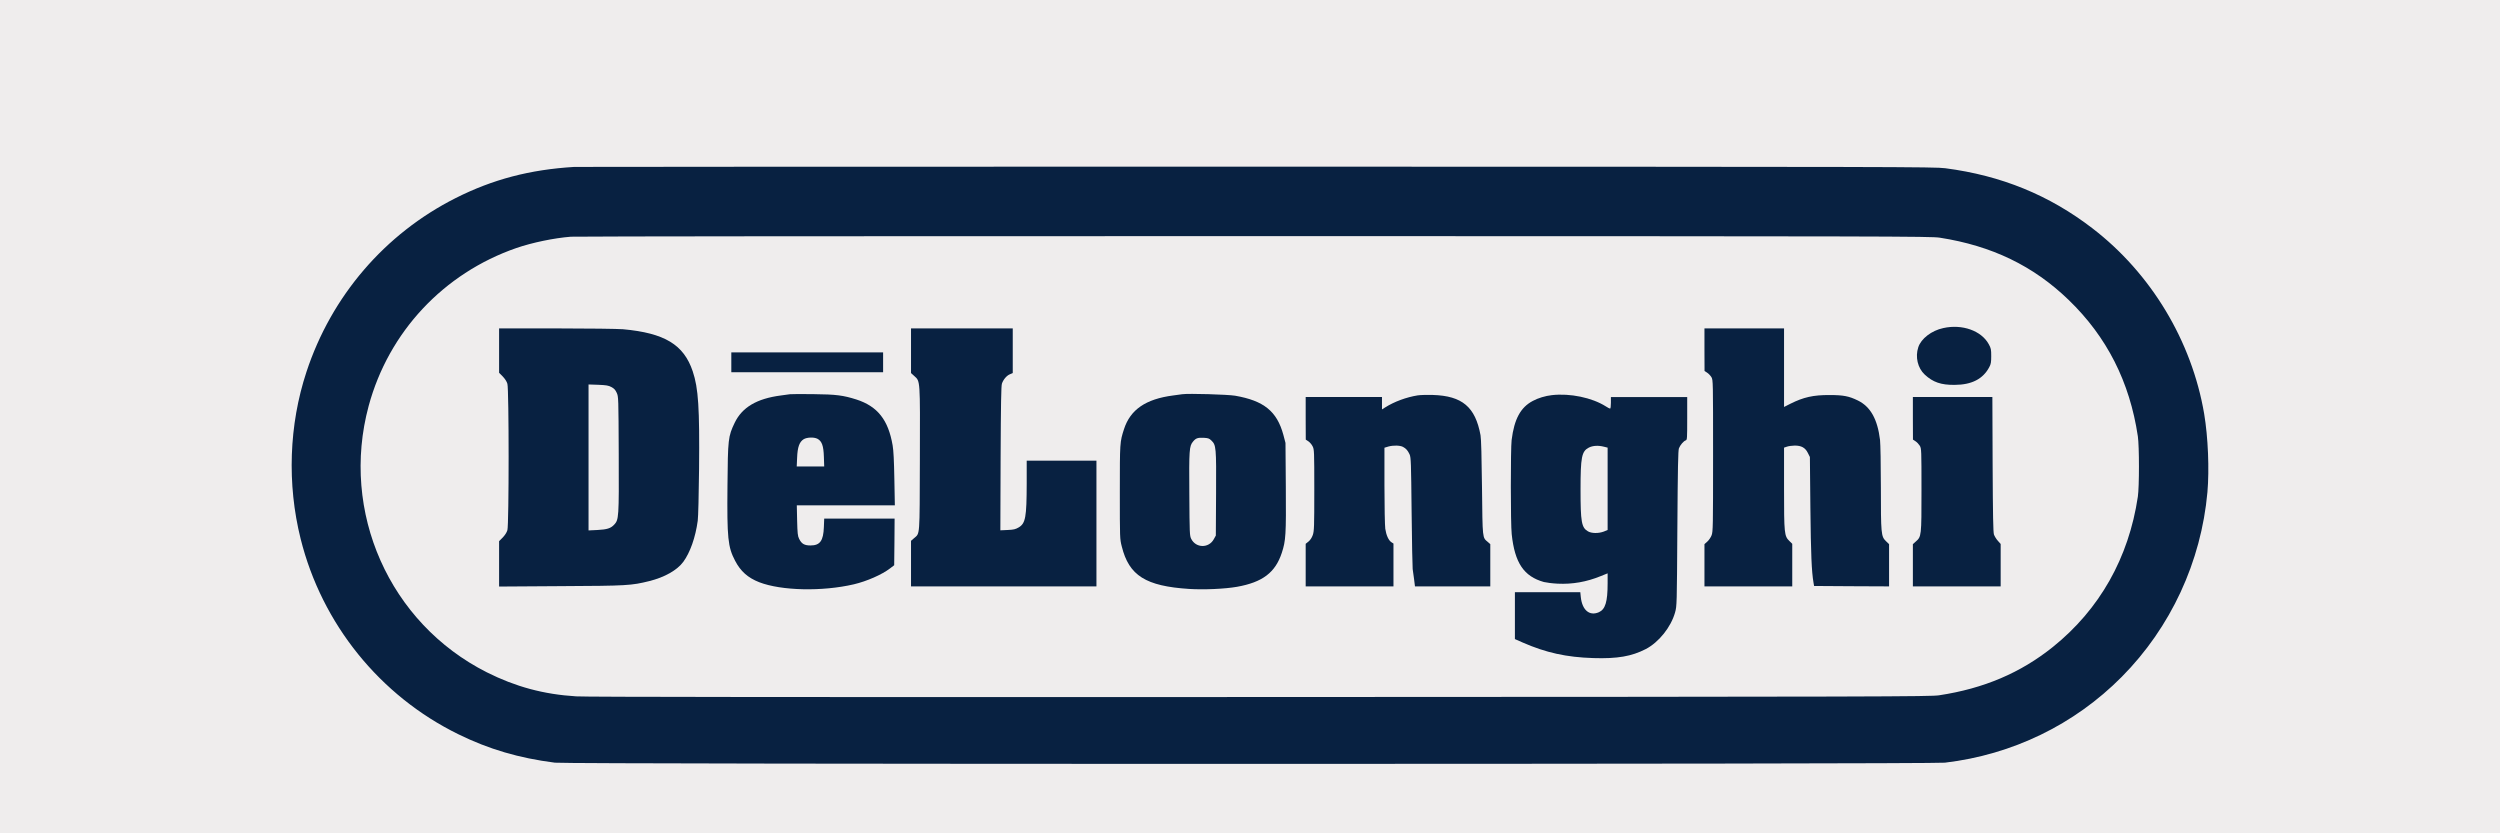
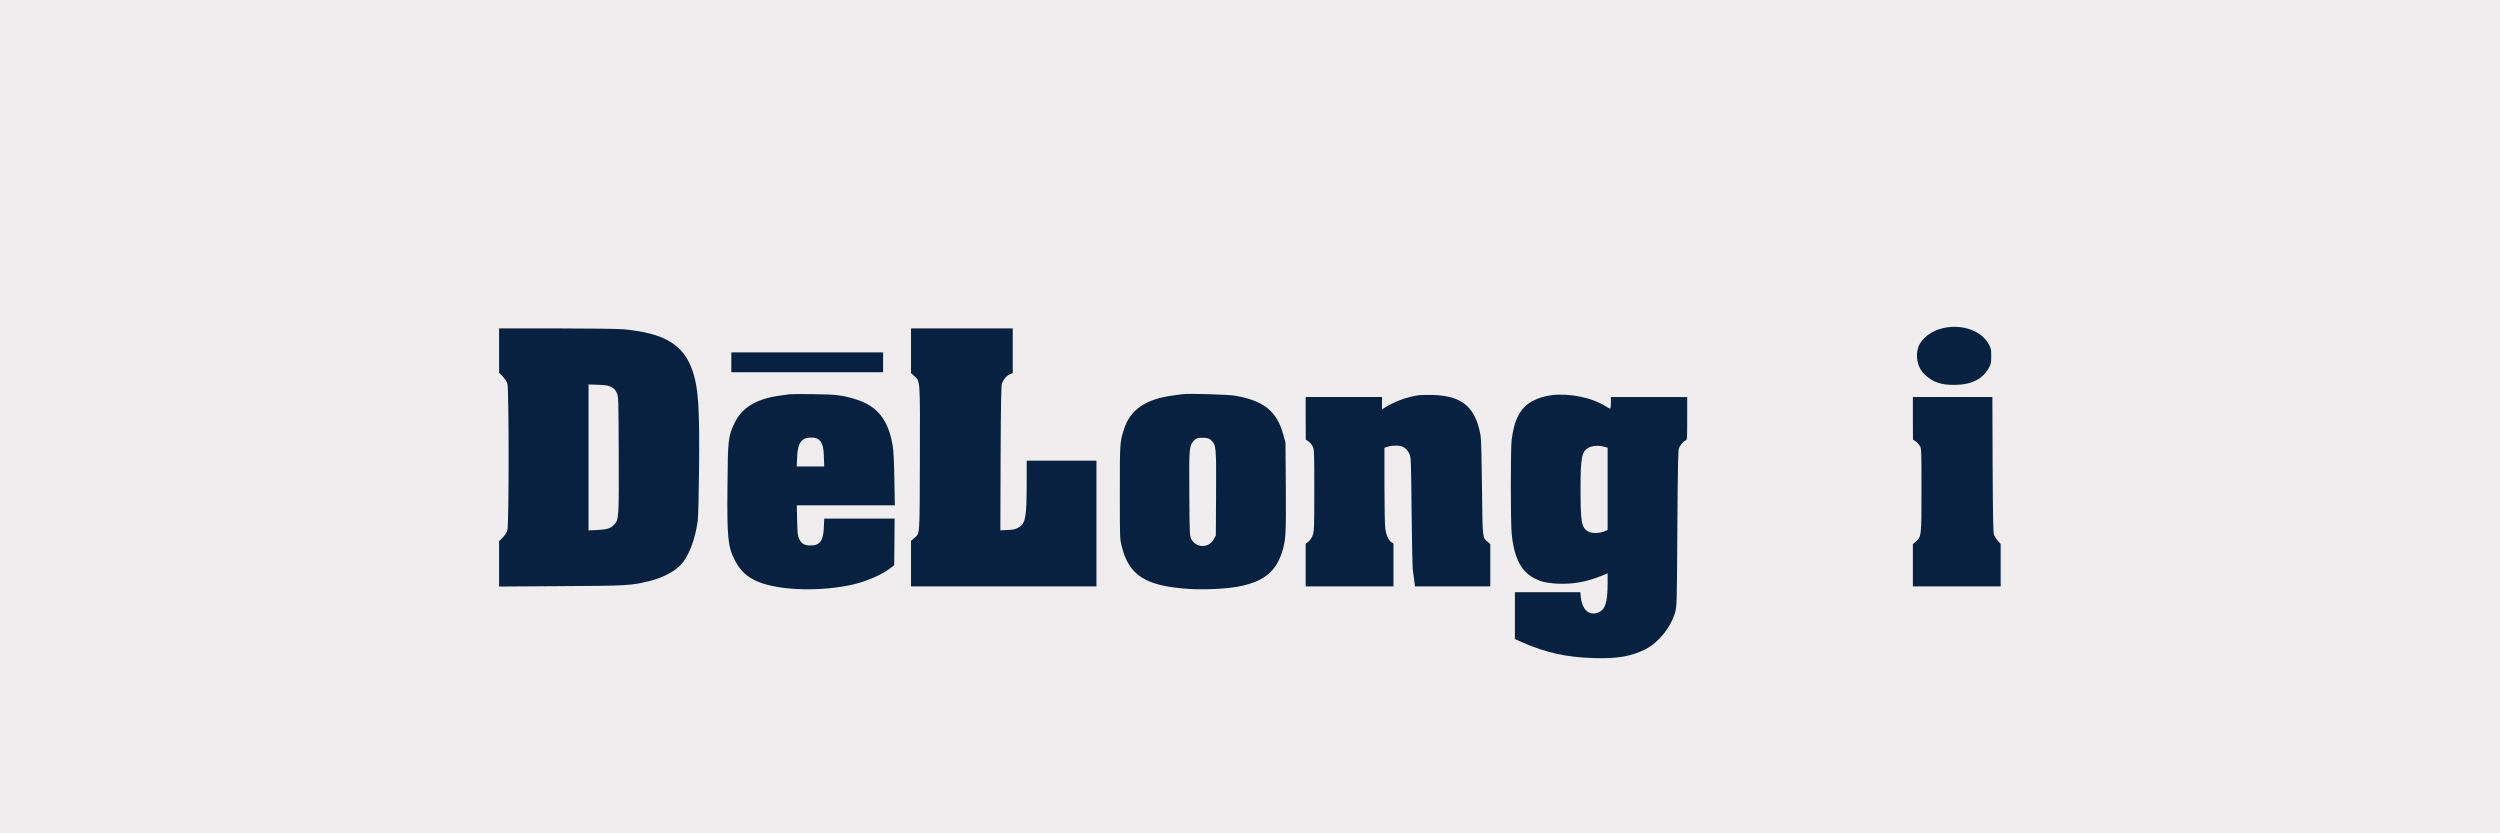
<svg xmlns="http://www.w3.org/2000/svg" width="180" height="60" viewBox="0 0 180 60" fill="none">
  <rect x="0" y="0" width="180" height="60" fill="#808080" stroke="none" />
  <g clip-path="url(#clip0_55_92)">
    <rect width="180" height="60" fill="white" />
    <rect width="180" height="60" fill="#EFEDED" />
-     <path d="M41.342 12.018C38.14 12.214 35.487 12.911 32.805 14.262C27.707 16.834 23.861 21.317 22.065 26.777C20.807 30.593 20.659 34.844 21.646 38.797C23.176 44.923 27.352 50.102 33.012 52.871C35.21 53.948 37.36 54.58 39.953 54.913C40.881 55.032 139.026 55.026 140.03 54.913C144.886 54.341 149.347 52.18 152.761 48.739C156.294 45.179 158.486 40.446 158.935 35.433C159.077 33.784 158.982 31.48 158.699 29.789C157.806 24.55 154.876 19.68 150.658 16.441C147.545 14.048 144.095 12.637 140.06 12.113C139.268 12.012 137.082 12.006 90.435 12C63.596 12 41.507 12.006 41.342 12.018ZM139.67 17.114C143.409 17.698 146.399 19.138 148.939 21.591C151.698 24.252 153.34 27.497 153.925 31.414C154.031 32.141 154.031 35.034 153.925 35.761C153.269 40.166 151.178 43.869 147.811 46.578C145.483 48.447 142.836 49.573 139.617 50.061C138.979 50.156 136.037 50.168 90.701 50.186C57.824 50.198 42.151 50.186 41.49 50.138C39.144 49.995 37.112 49.442 35.05 48.406C28.032 44.863 24.487 36.862 26.543 29.23C27.985 23.901 31.931 19.68 37.177 17.858C38.323 17.465 39.889 17.138 41.106 17.043C41.466 17.019 63.632 16.995 90.376 17.001C136.409 17.007 139.032 17.013 139.67 17.114Z" fill="#082141" />
    <path d="M139.918 23.621C139.073 23.8 138.317 24.383 138.116 25.003C137.886 25.699 138.075 26.503 138.583 26.973C139.174 27.521 139.759 27.723 140.739 27.711C141.968 27.706 142.783 27.283 143.232 26.425C143.345 26.217 143.368 26.08 143.368 25.64C143.368 25.157 143.351 25.074 143.191 24.782C142.659 23.812 141.283 23.318 139.918 23.621Z" fill="#082141" />
-     <path d="M35.935 25.247V26.842L36.196 27.104C36.355 27.271 36.485 27.467 36.532 27.634C36.65 28.027 36.65 37.779 36.532 38.172C36.485 38.338 36.355 38.535 36.196 38.702L35.935 38.964V40.595V42.232L40.384 42.202C45.163 42.178 45.453 42.16 46.747 41.839C47.851 41.565 48.755 41.053 49.198 40.452C49.689 39.779 50.073 38.702 50.238 37.487C50.274 37.219 50.315 35.594 50.333 33.766C50.374 29.372 50.285 27.955 49.878 26.741C49.234 24.812 47.851 23.979 44.856 23.705C44.472 23.675 42.387 23.645 40.059 23.645H35.935V25.247ZM44.017 27.866C44.212 27.967 44.307 28.069 44.401 28.277C44.531 28.557 44.531 28.593 44.549 32.718C44.567 37.291 44.555 37.416 44.218 37.779C43.97 38.041 43.71 38.124 43.013 38.16L42.375 38.19V32.933V27.682L43.072 27.705C43.639 27.729 43.81 27.753 44.017 27.866Z" fill="#082141" />
+     <path d="M35.935 25.247V26.842L36.196 27.104C36.355 27.271 36.485 27.467 36.532 27.634C36.65 28.027 36.65 37.779 36.532 38.172C36.485 38.338 36.355 38.535 36.196 38.702L35.935 38.964V42.232L40.384 42.202C45.163 42.178 45.453 42.16 46.747 41.839C47.851 41.565 48.755 41.053 49.198 40.452C49.689 39.779 50.073 38.702 50.238 37.487C50.274 37.219 50.315 35.594 50.333 33.766C50.374 29.372 50.285 27.955 49.878 26.741C49.234 24.812 47.851 23.979 44.856 23.705C44.472 23.675 42.387 23.645 40.059 23.645H35.935V25.247ZM44.017 27.866C44.212 27.967 44.307 28.069 44.401 28.277C44.531 28.557 44.531 28.593 44.549 32.718C44.567 37.291 44.555 37.416 44.218 37.779C43.97 38.041 43.71 38.124 43.013 38.16L42.375 38.19V32.933V27.682L43.072 27.705C43.639 27.729 43.81 27.753 44.017 27.866Z" fill="#082141" />
    <path d="M65.593 25.252V26.86L65.829 27.074C66.26 27.467 66.249 27.259 66.231 33.057C66.213 38.785 66.243 38.368 65.805 38.755L65.593 38.939V40.583V42.22H72.269H78.944V37.695V33.17H76.433H73.923V34.819C73.917 37.243 73.84 37.683 73.344 37.975C73.119 38.106 72.983 38.142 72.552 38.159L72.026 38.183L72.044 33.016C72.062 29.056 72.085 27.788 72.138 27.622C72.239 27.324 72.481 27.038 72.723 26.943L72.918 26.86V25.252V23.645H69.256H65.593V25.252Z" fill="#082141" />
-     <path d="M122.721 25.175L122.727 26.711L122.91 26.83C123.016 26.895 123.152 27.044 123.223 27.157C123.341 27.366 123.341 27.431 123.341 32.813C123.341 37.933 123.335 38.279 123.235 38.541C123.176 38.695 123.034 38.904 122.922 38.999L122.721 39.178V40.702V42.22H125.882H129.042V40.684V39.154L128.841 38.957C128.469 38.594 128.451 38.445 128.451 35.153V32.23L128.664 32.158C128.782 32.117 129.03 32.087 129.219 32.081C129.698 32.081 129.976 32.23 130.165 32.611L130.312 32.903L130.348 36.594C130.383 39.922 130.436 41.148 130.572 41.946L130.614 42.19L133.313 42.208L136.013 42.22V40.702V39.178L135.783 38.957C135.44 38.624 135.423 38.427 135.423 35.07C135.423 33.444 135.393 31.962 135.363 31.682C135.18 30.182 134.678 29.283 133.768 28.836C133.124 28.521 132.723 28.443 131.73 28.443C130.555 28.437 129.852 28.598 128.912 29.068L128.451 29.301V26.473V23.645H125.586H122.721V25.175Z" fill="#082141" />
    <path d="M52.655 26.086V26.801H58.12H63.584V26.086V25.372H58.12H52.655V26.086Z" fill="#082141" />
    <path d="M56.879 28.384C56.785 28.396 56.489 28.438 56.23 28.473C54.487 28.7 53.435 29.325 52.898 30.438C52.425 31.426 52.407 31.605 52.378 34.986C52.342 38.743 52.407 39.386 52.927 40.374C53.323 41.136 53.849 41.601 54.67 41.922C56.259 42.536 59.201 42.601 61.475 42.071C62.409 41.851 63.496 41.375 64.087 40.922L64.382 40.696L64.4 39.017L64.412 37.338H61.877H59.343L59.319 37.945C59.284 38.94 59.041 39.273 58.356 39.273C57.913 39.273 57.712 39.154 57.535 38.791C57.435 38.594 57.417 38.398 57.393 37.469L57.37 36.386H60.897H64.429L64.394 34.492C64.37 33.189 64.335 32.438 64.27 32.069C63.957 30.236 63.189 29.259 61.665 28.765C60.708 28.462 60.211 28.396 58.563 28.378C57.736 28.366 56.98 28.372 56.879 28.384ZM58.858 31.593C59.172 31.76 59.296 32.093 59.319 32.885L59.343 33.587H58.356H57.364L57.393 32.944C57.423 32.182 57.559 31.813 57.866 31.623C58.102 31.48 58.61 31.462 58.858 31.593Z" fill="#082141" />
    <path d="M85.118 28.384C85.023 28.396 84.728 28.438 84.468 28.473C82.495 28.729 81.384 29.491 80.929 30.896C80.628 31.831 80.628 31.849 80.628 35.433C80.628 38.767 80.628 38.803 80.769 39.35C81.289 41.446 82.495 42.202 85.626 42.404C86.695 42.47 88.184 42.404 89.064 42.25C90.901 41.922 91.823 41.226 92.29 39.803C92.579 38.922 92.603 38.511 92.579 35.046L92.555 31.89L92.402 31.307C91.941 29.616 91.007 28.854 88.928 28.491C88.39 28.402 85.584 28.318 85.118 28.384ZM87.215 31.712C87.563 32.051 87.575 32.176 87.557 35.534L87.54 38.559L87.392 38.826C87.026 39.487 86.104 39.469 85.767 38.797C85.655 38.57 85.649 38.422 85.632 35.582C85.608 32.379 85.626 32.123 85.897 31.795C86.104 31.545 86.234 31.504 86.665 31.521C86.984 31.539 87.061 31.563 87.215 31.712Z" fill="#082141" />
    <path d="M102.073 28.467C101.258 28.598 100.383 28.92 99.728 29.336L99.503 29.479V29.033V28.586H96.756H94.009V30.116L94.015 31.652L94.198 31.771C94.298 31.837 94.44 31.998 94.505 32.129C94.623 32.361 94.629 32.444 94.629 35.284C94.629 37.963 94.617 38.225 94.523 38.517C94.452 38.719 94.34 38.886 94.21 38.993L94.009 39.154V40.684V42.22H97.169H100.33V40.678V39.136L100.182 39.041C99.976 38.904 99.81 38.541 99.739 38.07C99.71 37.85 99.68 36.445 99.68 34.95V32.236L99.958 32.152C100.318 32.051 100.803 32.063 101.015 32.176C101.24 32.295 101.364 32.438 101.494 32.724C101.588 32.938 101.6 33.325 101.636 36.862C101.659 39.005 101.695 40.856 101.712 40.969C101.73 41.083 101.777 41.41 101.813 41.696L101.878 42.22H104.589H107.301V40.696V39.178L107.124 39.023C106.728 38.689 106.746 38.844 106.704 35.105C106.681 32.926 106.645 31.581 106.598 31.337C106.226 29.301 105.281 28.503 103.166 28.437C102.758 28.425 102.268 28.437 102.073 28.467Z" fill="#082141" />
    <path d="M111.732 28.45C111.265 28.503 110.745 28.658 110.361 28.867C109.481 29.331 109.026 30.17 108.837 31.683C108.76 32.296 108.76 37.737 108.843 38.458C109.061 40.529 109.717 41.5 111.159 41.905C111.33 41.947 111.773 42.006 112.145 42.024C113.209 42.077 114.231 41.899 115.265 41.476L115.749 41.28V42C115.749 43.334 115.584 43.869 115.123 44.078C114.449 44.376 113.918 43.935 113.817 42.988L113.782 42.637H111.43H109.073V44.328V46.013L109.623 46.257C111.306 46.995 112.783 47.322 114.721 47.382C116.458 47.436 117.474 47.257 118.496 46.733C119.441 46.239 120.31 45.149 120.605 44.096C120.735 43.625 120.735 43.566 120.77 38.053C120.8 33.606 120.824 32.445 120.883 32.278C120.977 32.04 121.214 31.76 121.373 31.706C121.474 31.677 121.479 31.576 121.479 30.129V28.587H118.732H115.985V29.003C115.985 29.248 115.962 29.42 115.926 29.42C115.891 29.42 115.755 29.349 115.619 29.259C114.621 28.628 113.043 28.301 111.732 28.45ZM115.489 32.165L115.749 32.23V35.195V38.16L115.471 38.273C115.093 38.416 114.591 38.41 114.331 38.255C113.87 37.987 113.799 37.589 113.799 35.255C113.799 32.903 113.882 32.498 114.39 32.23C114.68 32.081 115.07 32.058 115.489 32.165Z" fill="#082141" />
    <path d="M137.727 30.116L137.733 31.652L137.916 31.771C138.022 31.837 138.158 31.986 138.229 32.099C138.341 32.301 138.347 32.391 138.347 35.284C138.347 38.612 138.347 38.636 137.928 38.999L137.727 39.178V40.702V42.22H140.887H144.048V40.696V39.166L143.847 38.939C143.735 38.82 143.611 38.612 143.564 38.487C143.51 38.314 143.487 37.165 143.469 33.42L143.451 28.586H140.592H137.727V30.116Z" fill="#082141" />
  </g>
  <defs>
    <clipPath id="clip0_55_92">
      <rect width="180" height="60" fill="white" />
    </clipPath>
  </defs>
</svg>